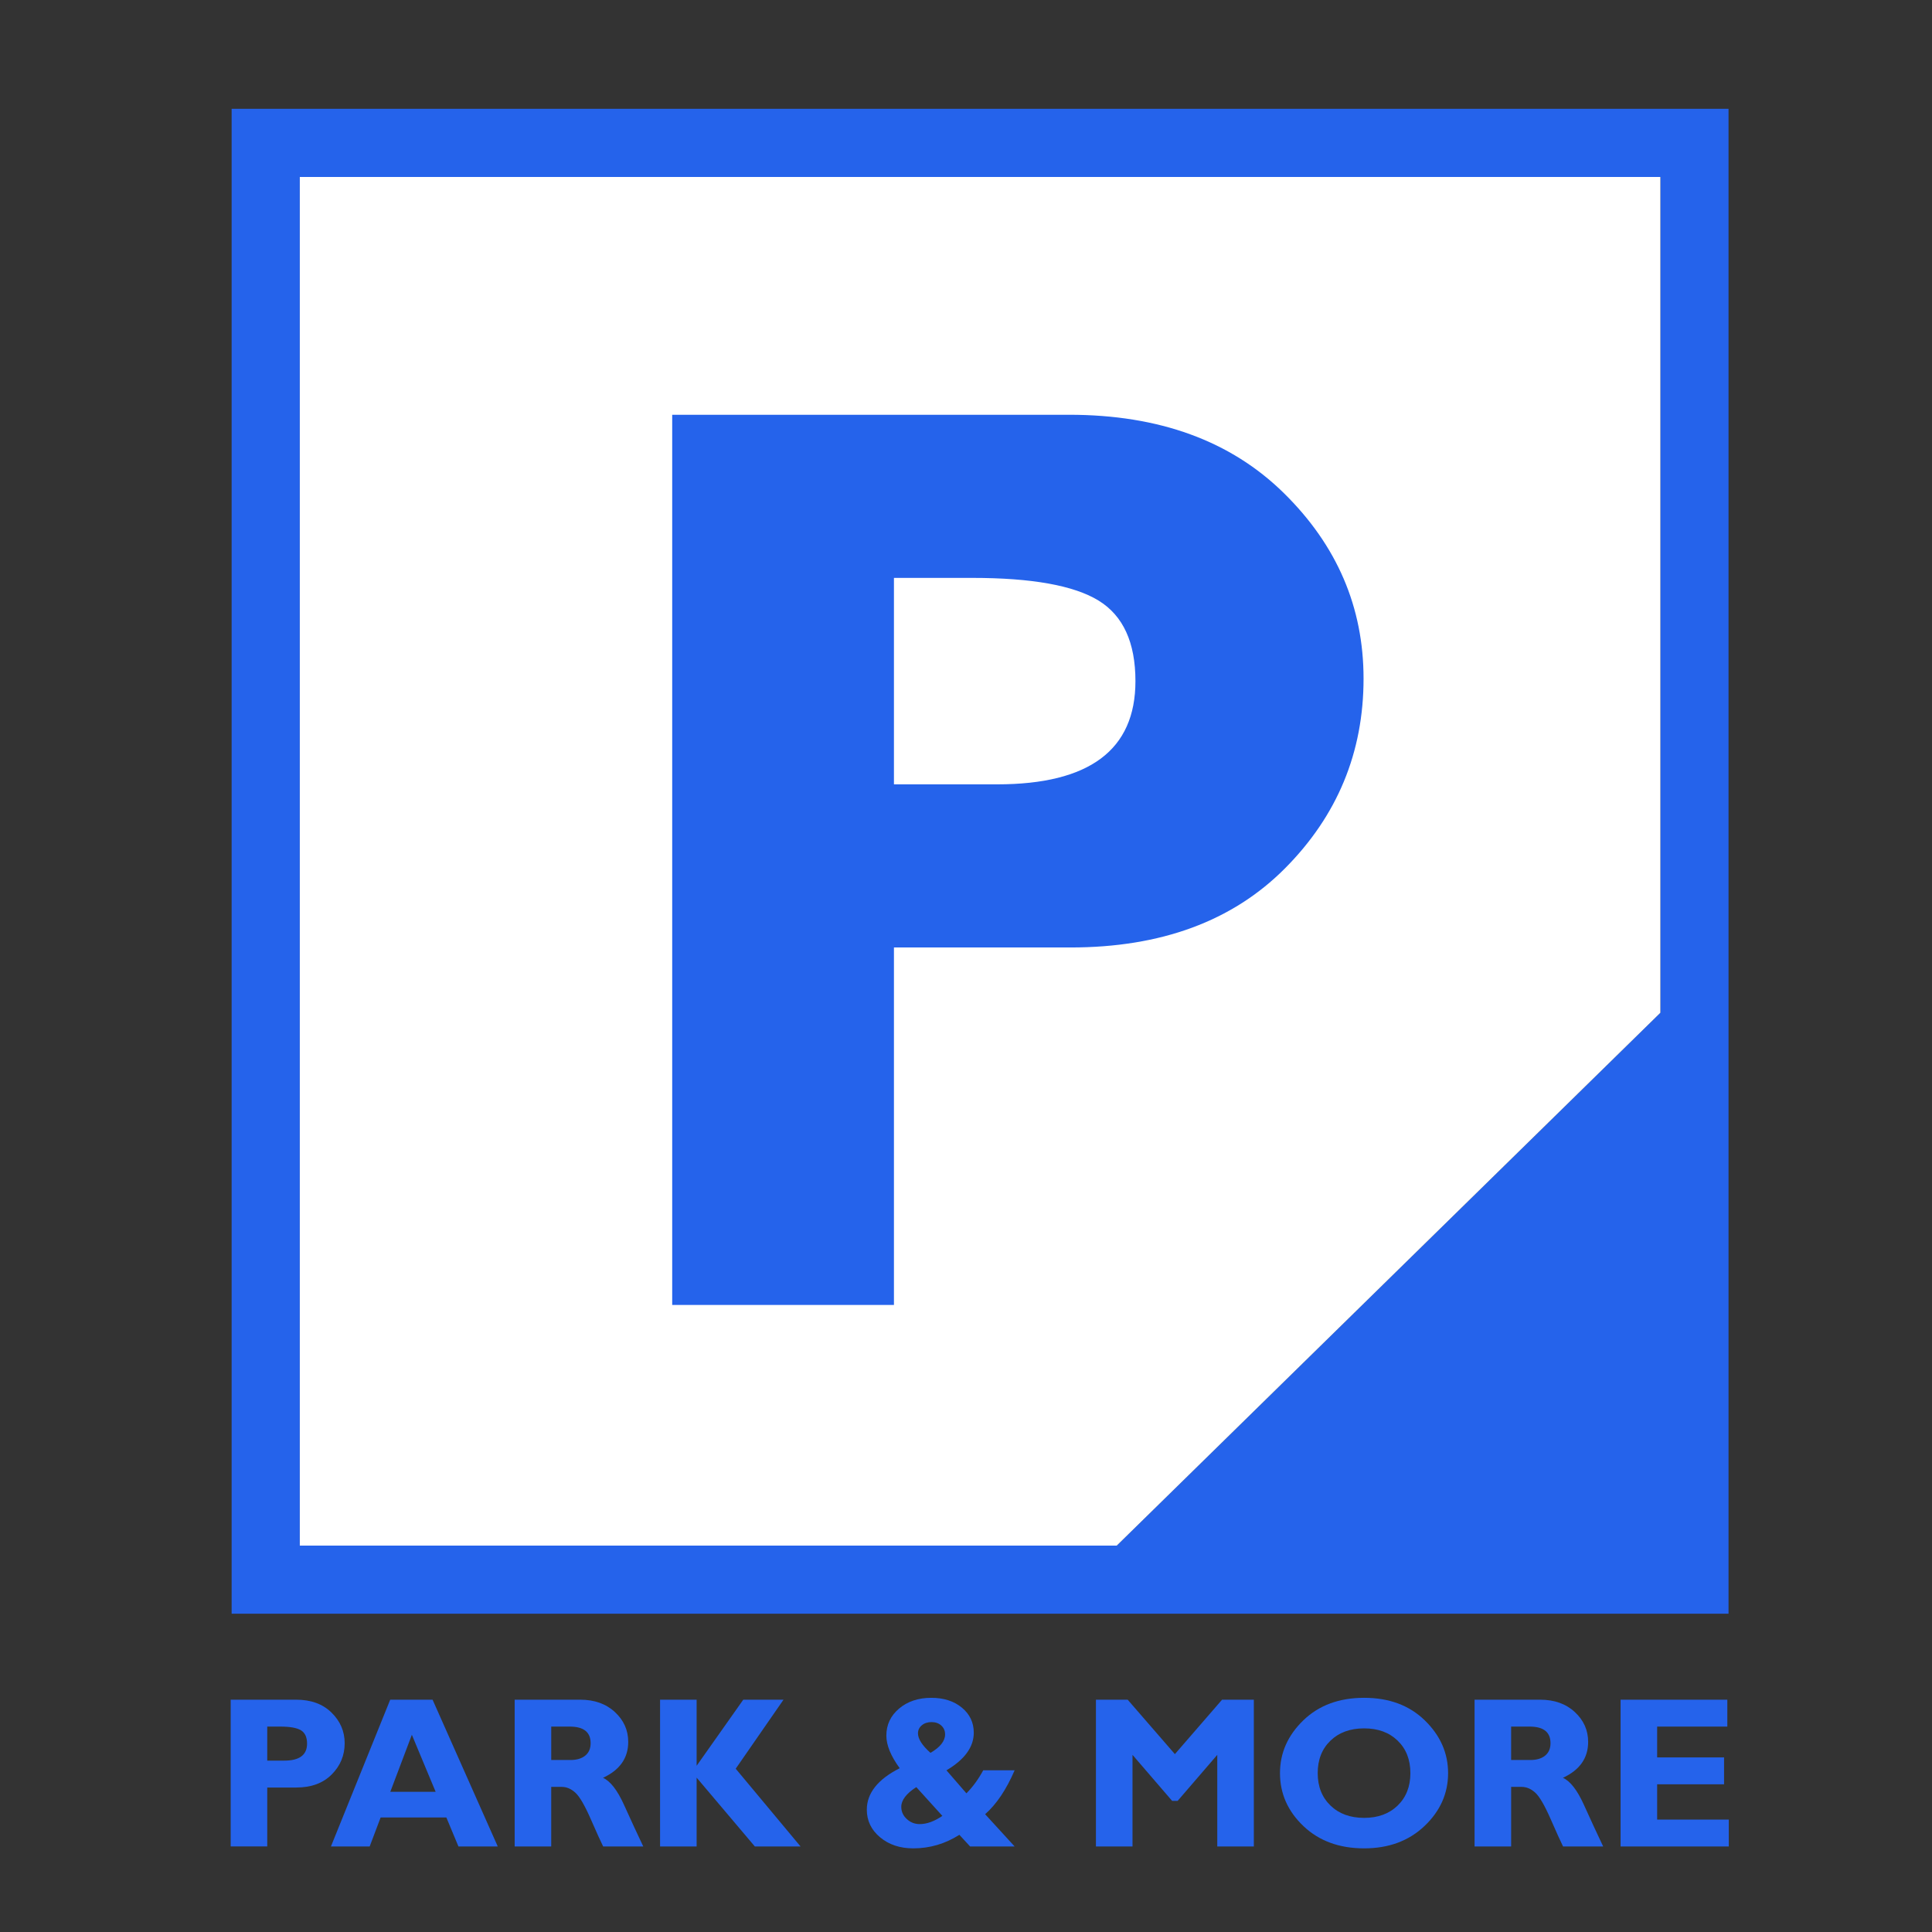
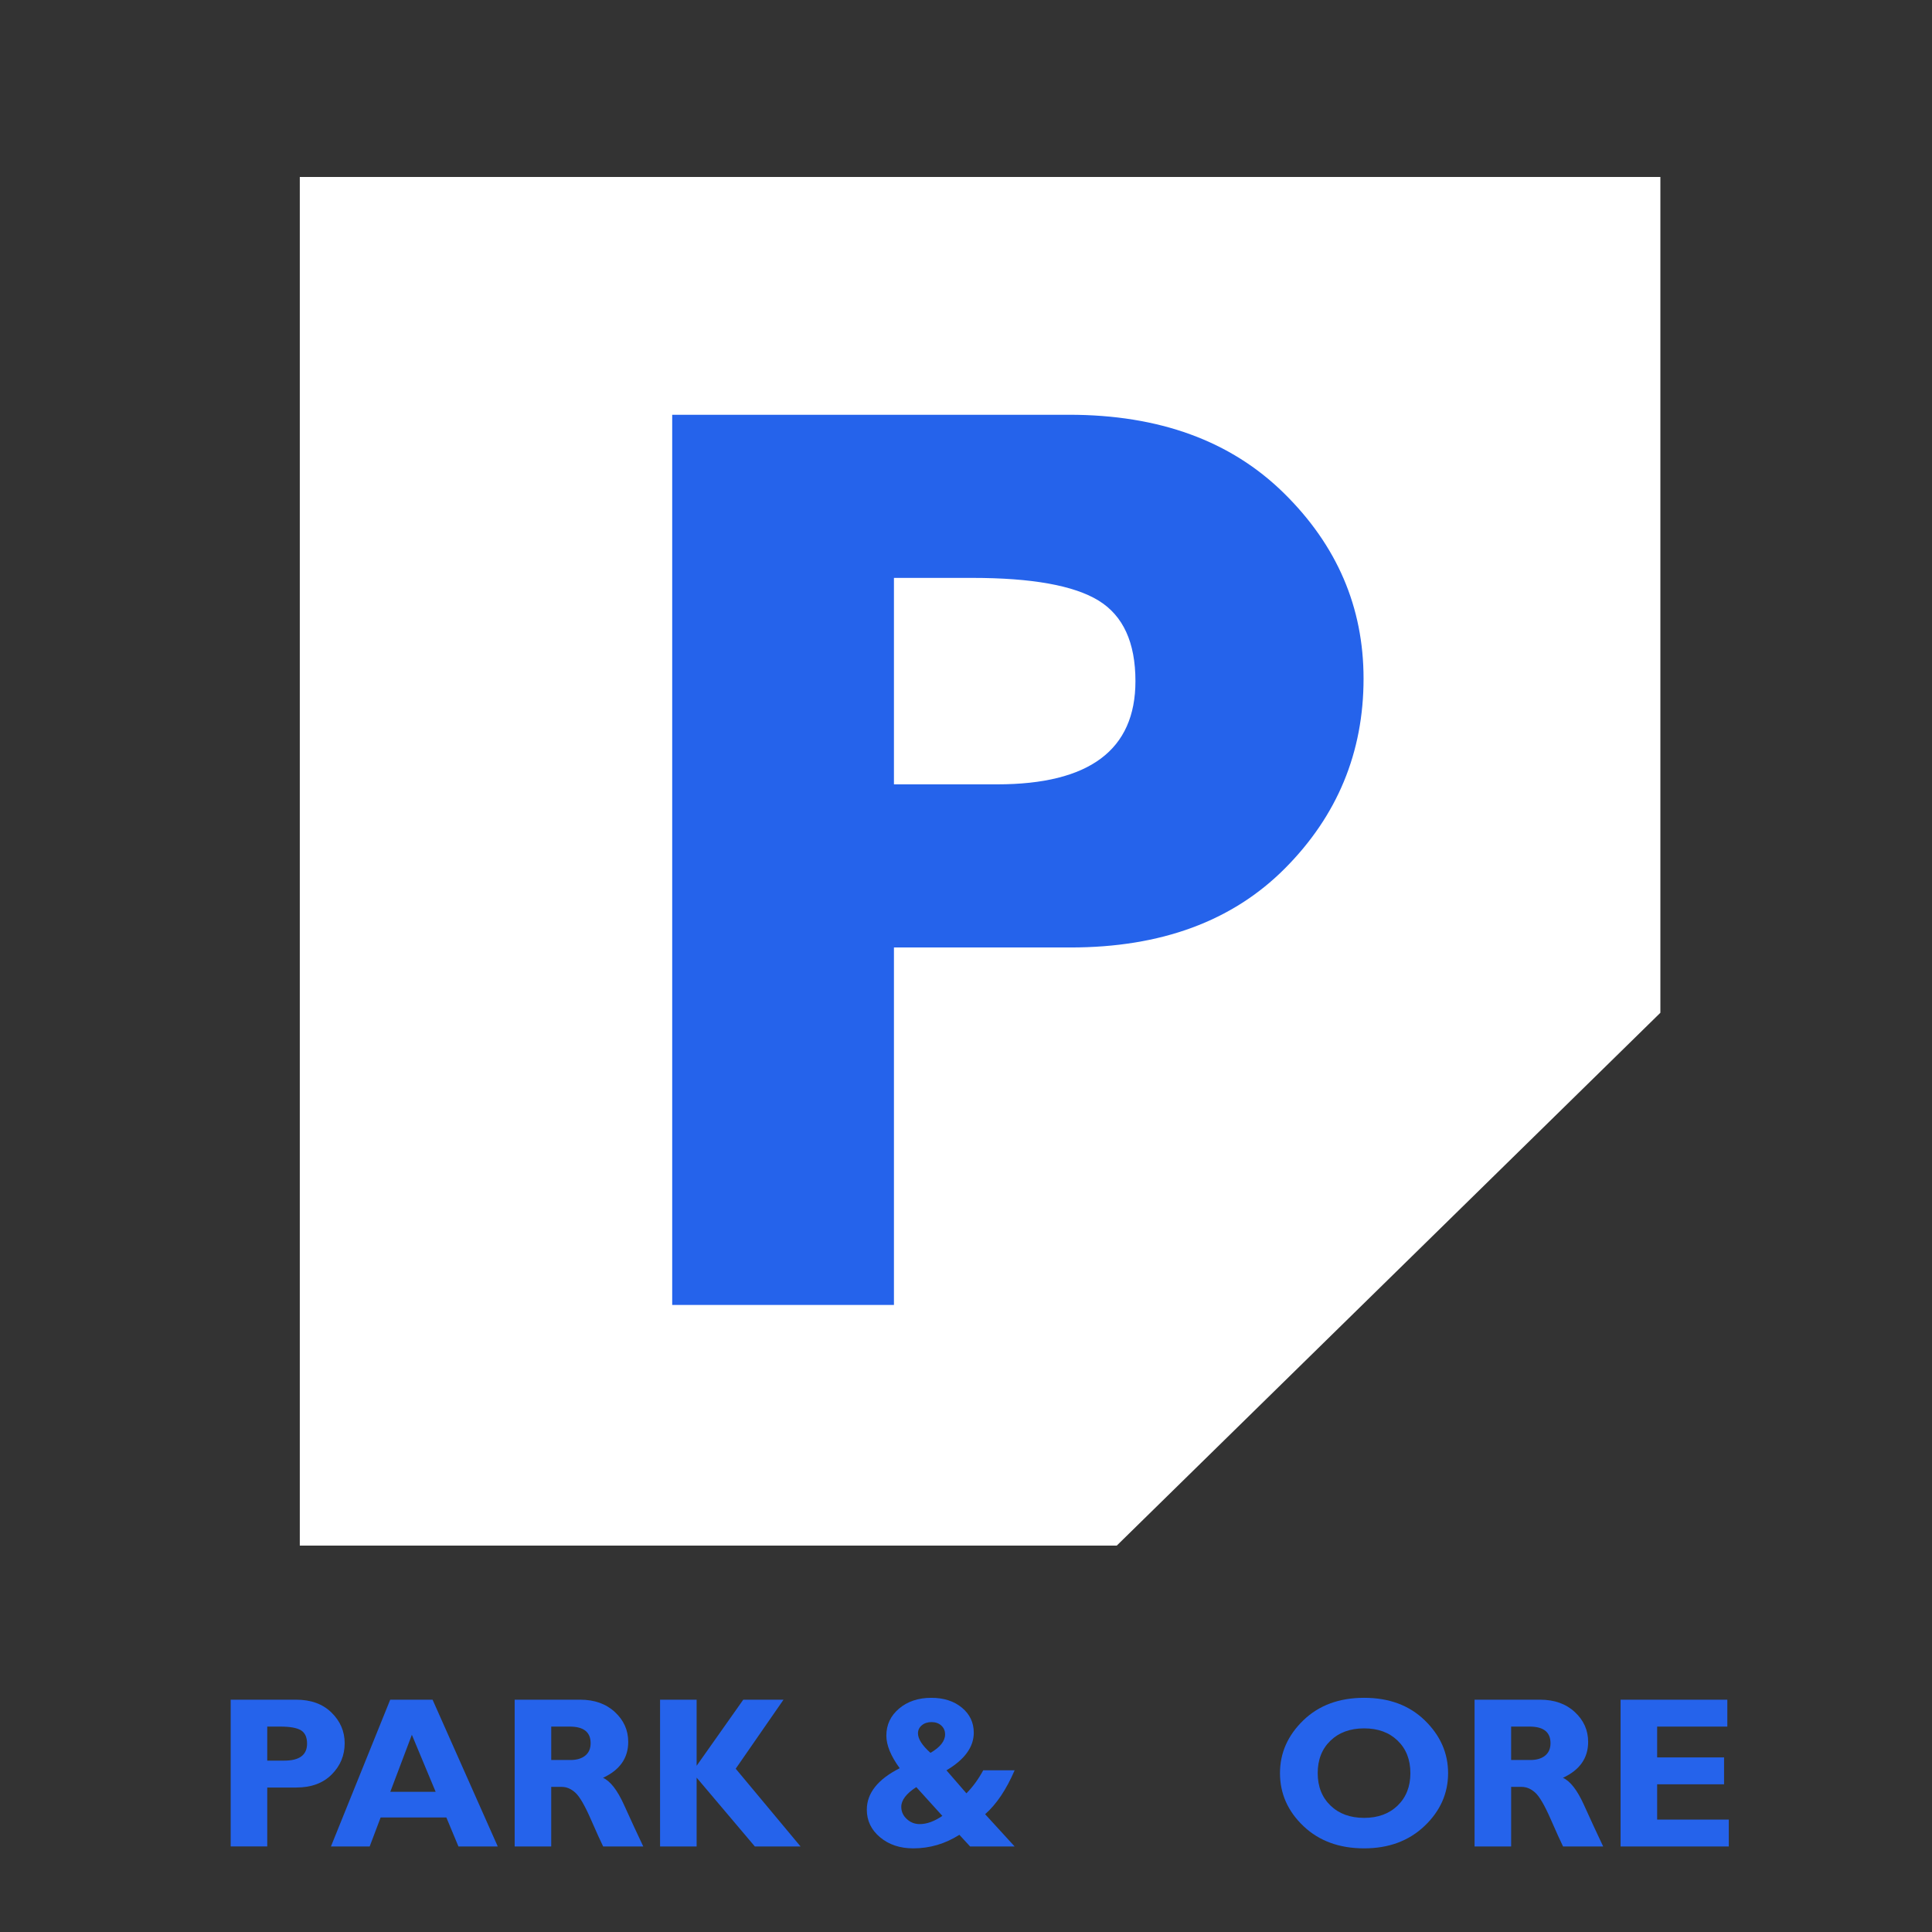
<svg xmlns="http://www.w3.org/2000/svg" version="1.1" id="Layer_1" x="0px" y="0px" width="141.73px" height="141.73px" viewBox="0 0 141.73 141.73" enable-background="new 0 0 141.73 141.73" xml:space="preserve">
  <rect x="0" y="0" width="141.73" height="141.73" fill="#333333" stroke="none" />
  <g>
    <path fill="#2563EB" d="M16.923,124.688h4.802c1.089,0,1.955,0.316,2.597,0.948c0.642,0.632,0.963,1.379,0.963,2.242   c0,0.895-0.317,1.66-0.952,2.297c-0.634,0.637-1.499,0.956-2.593,0.956h-2.135v4.323h-2.682V124.688z M19.605,126.661v2.497h1.249   c1.115,0,1.672-0.416,1.672-1.248c0-0.468-0.149-0.793-0.447-0.976c-0.298-0.182-0.807-0.273-1.526-0.273H19.605z" />
    <path fill="#2563EB" d="M31.733,124.688l4.782,10.767h-2.884l-0.887-2.127h-4.821l-0.804,2.127h-2.842l4.349-10.767H31.733z    M31.959,131.447l-1.745-4.185l-1.582,4.185H31.959z" />
    <path fill="#2563EB" d="M37.755,124.688h4.809c1.043,0,1.891,0.302,2.543,0.905c0.652,0.603,0.979,1.333,0.979,2.19   c0,1.187-0.617,2.064-1.85,2.635c0.541,0.245,1.054,0.908,1.542,1.986c0.487,1.078,0.957,2.095,1.411,3.05h-2.943   c-0.176-0.354-0.481-1.03-0.918-2.027c-0.437-0.996-0.811-1.636-1.122-1.919c-0.311-0.282-0.643-0.424-0.998-0.424h-0.771v4.37   h-2.682V124.688z M40.438,126.661v2.451h1.418c0.452,0,0.811-0.106,1.075-0.32c0.265-0.213,0.397-0.518,0.397-0.913   c0-0.812-0.511-1.218-1.534-1.218H40.438z" />
    <path fill="#2563EB" d="M57.478,124.688l-3.507,5.063l4.756,5.703h-3.353l-4.27-5.048v5.048h-2.682v-10.767h2.682v4.848   l3.423-4.848H57.478z" />
    <path fill="#2563EB" d="M72.129,129.867h2.304c-0.611,1.418-1.333,2.492-2.165,3.222l2.165,2.366h-3.268l-0.786-0.855   c-1.043,0.663-2.171,0.994-3.383,0.994c-0.976,0-1.788-0.271-2.436-0.813c-0.647-0.542-0.971-1.216-0.971-2.022   c0-1.213,0.804-2.228,2.412-3.044c-0.652-0.895-0.979-1.69-0.979-2.39c0-0.796,0.311-1.458,0.932-1.984s1.411-0.79,2.366-0.79   c0.915,0,1.662,0.24,2.243,0.721s0.872,1.093,0.872,1.838c0,1.048-0.668,1.968-2.004,2.759l1.464,1.688   C71.357,131.093,71.77,130.53,72.129,129.867z M69.13,133.212l-1.911-2.111c-0.735,0.473-1.102,0.956-1.102,1.449   c0,0.344,0.133,0.641,0.401,0.89c0.267,0.25,0.585,0.374,0.956,0.374C67.992,133.813,68.545,133.613,69.13,133.212z M68.26,128.588   c0.714-0.416,1.071-0.868,1.071-1.356c0-0.262-0.093-0.478-0.278-0.647c-0.185-0.169-0.424-0.254-0.716-0.254   c-0.288,0-0.525,0.078-0.713,0.235c-0.188,0.156-0.282,0.353-0.282,0.589C67.342,127.565,67.648,128.044,68.26,128.588z" />
-     <path fill="#2563EB" d="M86.189,128.681l3.46-3.992h2.332v10.767h-2.683v-6.721l-2.908,3.376h-0.403l-2.907-3.376v6.721h-2.683   v-10.767h2.329L86.189,128.681z" />
    <path fill="#2563EB" d="M100.073,124.55c1.834,0,3.319,0.554,4.455,1.661c1.135,1.106,1.703,2.396,1.703,3.864   c0,1.49-0.576,2.782-1.727,3.877c-1.151,1.095-2.628,1.642-4.432,1.642c-1.824,0-3.309-0.545-4.454-1.634   c-1.146-1.089-1.719-2.384-1.719-3.885c0-1.475,0.568-2.764,1.707-3.868C96.745,125.103,98.233,124.55,100.073,124.55z    M100.073,133.358c1.018,0,1.837-0.302,2.459-0.905c0.621-0.604,0.933-1.396,0.933-2.378c0-0.986-0.312-1.78-0.933-2.381   c-0.622-0.602-1.441-0.902-2.459-0.902c-1.022,0-1.846,0.301-2.47,0.902c-0.625,0.601-0.937,1.395-0.937,2.381   c0,0.981,0.312,1.774,0.937,2.378C98.228,133.057,99.051,133.358,100.073,133.358z" />
    <path fill="#2563EB" d="M108.173,124.688h4.81c1.043,0,1.891,0.302,2.543,0.905c0.652,0.603,0.979,1.333,0.979,2.19   c0,1.187-0.616,2.064-1.85,2.635c0.541,0.245,1.055,0.908,1.541,1.986c0.487,1.078,0.957,2.095,1.411,3.05h-2.943   c-0.176-0.354-0.481-1.03-0.918-2.027c-0.437-0.996-0.811-1.636-1.121-1.919c-0.312-0.282-0.644-0.424-0.998-0.424h-0.771v4.37   h-2.683V124.688z M110.855,126.661v2.451h1.418c0.452,0,0.811-0.106,1.075-0.32c0.264-0.213,0.396-0.518,0.396-0.913   c0-0.812-0.512-1.218-1.533-1.218H110.855z" />
    <path fill="#2563EB" d="M126.823,133.482v1.973h-7.938v-10.767h7.83v1.973h-5.148v2.259h4.909v1.973h-4.909v2.59H126.823z" />
  </g>
-   <path fill="#2563EB" d="M16.993,7.983v110.399h109.811V7.983H16.993z M21.993,12.983h99.811v61.312l-39.878,39.087H21.993V12.983z" />
  <polygon fill="#FFFFFF" points="21.993,12.983 121.804,12.983 121.804,74.296 81.926,113.383 21.993,113.383 " />
  <path fill="#2563EB" d="M49.312,30.427h29.121c6.606,0,11.857,1.917,15.753,5.75s5.843,8.367,5.843,13.603  c0,5.422-1.924,10.065-5.772,13.93s-9.092,5.796-15.729,5.796H65.579v26.223H49.312V30.427z M65.579,42.394v15.145h7.573  c6.762,0,10.143-2.524,10.143-7.572c0-2.836-0.903-4.807-2.711-5.913c-1.808-1.106-4.893-1.66-9.255-1.66H65.579z" />
</svg>